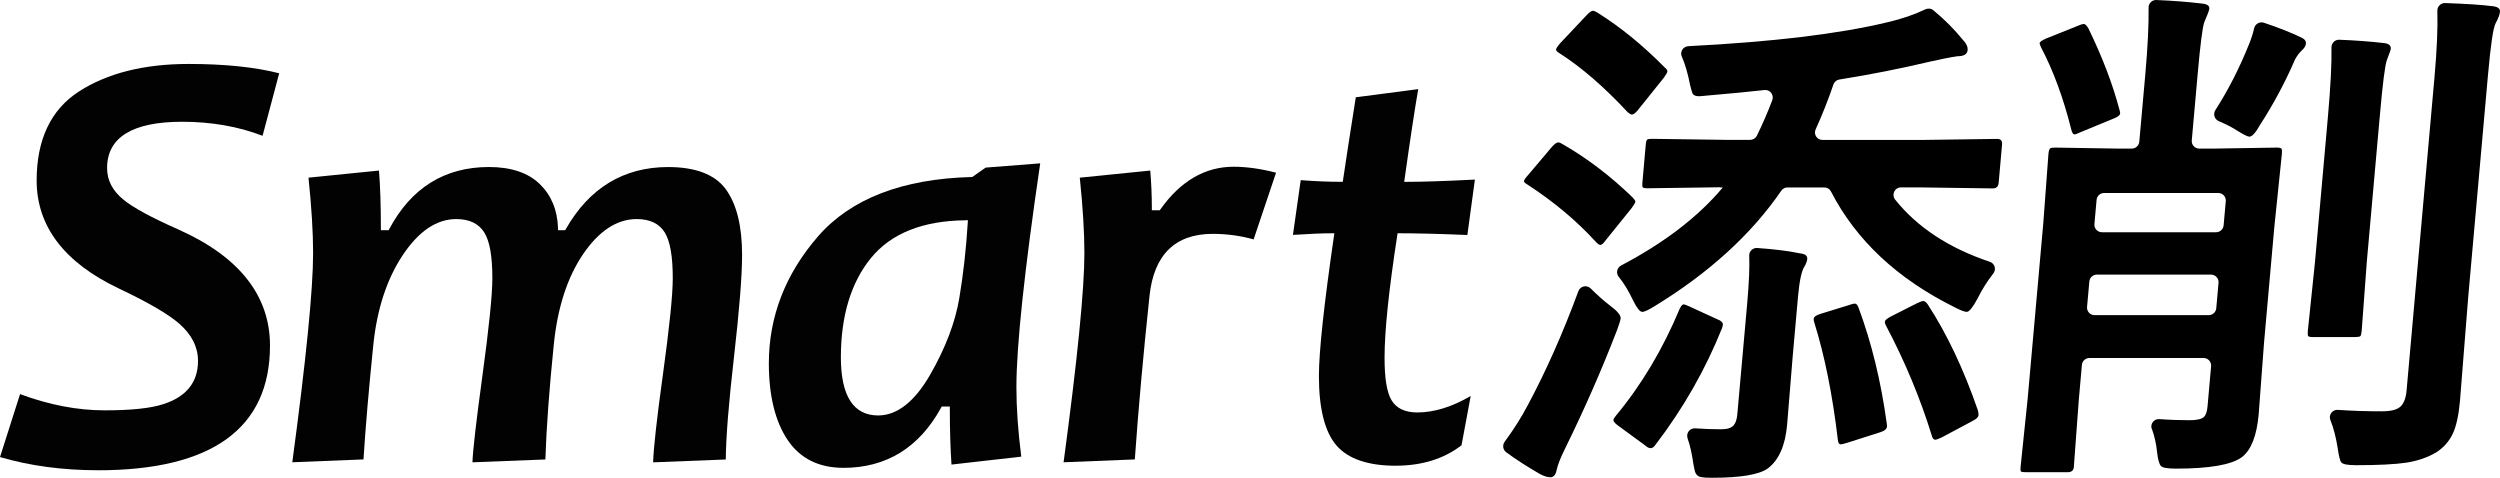
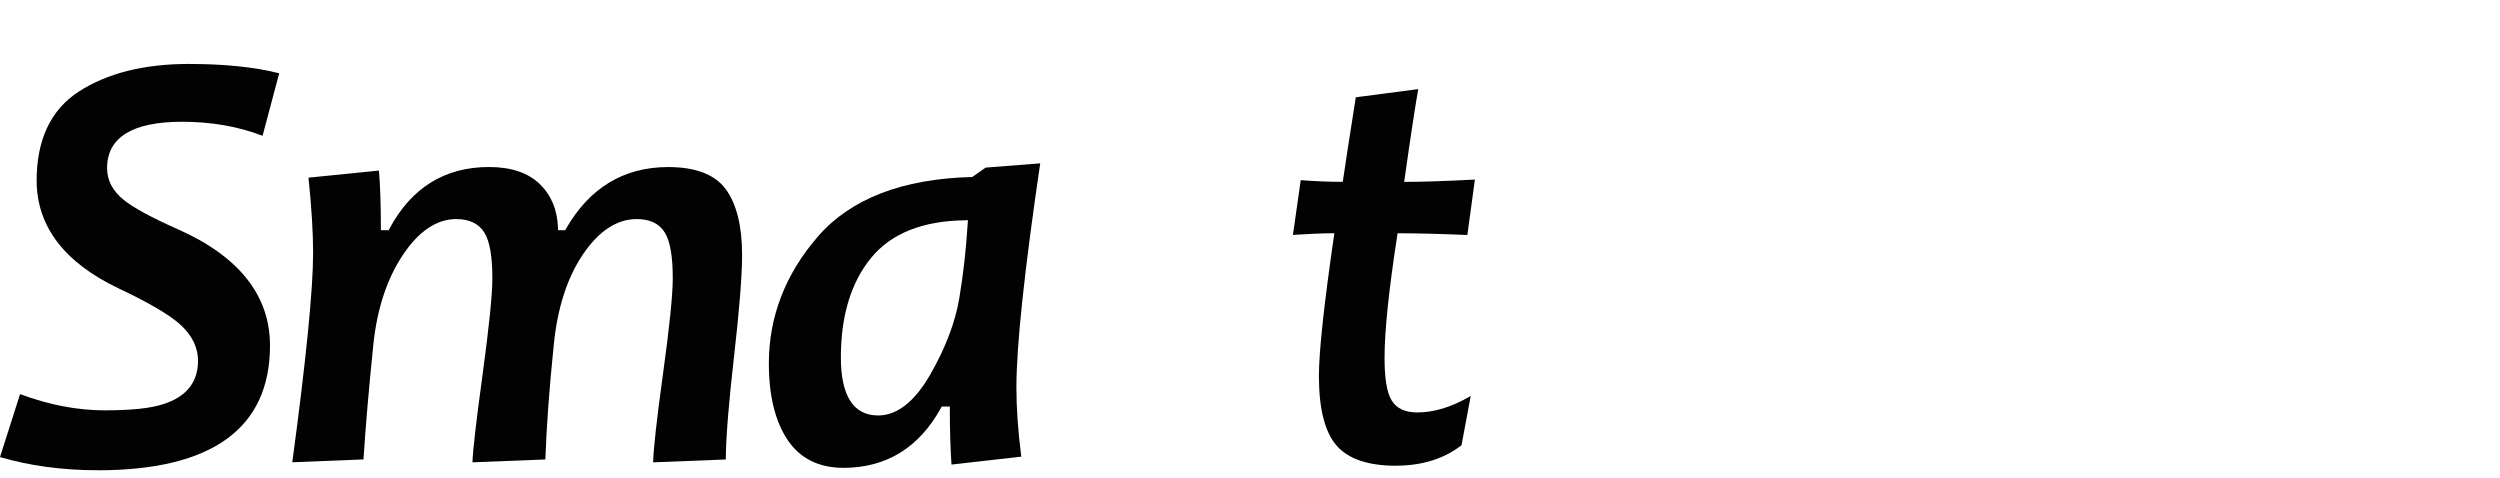
<svg xmlns="http://www.w3.org/2000/svg" id="_レイヤー_1" data-name="レイヤー 1" viewBox="0 0 693.15 132.46">
  <defs>
    <style>
      .cls-1 {
        stroke-width: 0px;
      }

      .cls-2 {
        opacity: .99;
      }
    </style>
  </defs>
  <g class="cls-2">
    <path class="cls-1" d="M27.12,130.38c-9.76,0-18.88-1.23-27.12-3.65l5.56-17.46c8.03,2.99,15.9,4.5,23.41,4.5s12.77-.57,16.28-1.71c6.4-2.04,9.65-6.07,9.65-11.99,0-3.86-1.76-7.34-5.24-10.36-3.04-2.65-8.67-5.92-16.73-9.73-15.11-7.17-22.77-17.25-22.77-29.94,0-11.34,3.94-19.64,11.7-24.66,7.85-5.08,18.08-7.65,30.42-7.65,9.99,0,18.44.87,25.13,2.59l-4.61,17.33c-6.7-2.58-14.19-3.89-22.29-3.89-13.81,0-20.82,4.33-20.82,12.86,0,3.37,1.54,6.32,4.59,8.78,2.59,2.14,7.69,4.91,15.14,8.21,16.88,7.51,25.44,18.34,25.44,32.2,0,22.94-16.06,34.58-47.73,34.58Z" />
    <path class="cls-1" d="M181.09,128.18c.1-3.85,1.01-12.03,2.71-24.33,1.81-13.1,2.73-22.07,2.73-26.65,0-6.09-.71-10.24-2.18-12.68-1.51-2.51-4.14-3.78-7.82-3.78-5.5,0-10.52,3.31-14.93,9.83-4.34,6.42-7.05,14.84-8.06,25.01-1.25,12.25-2.04,22.94-2.33,31.81l-20.22.79c.12-3.34,1.04-11.36,2.75-23.87,1.84-13.46,2.77-22.58,2.77-27.11,0-6.15-.73-10.32-2.23-12.73-1.54-2.47-4.16-3.73-7.78-3.73-5.45,0-10.46,3.39-14.89,10.08-4.36,6.59-7.09,14.92-8.1,24.75-1.25,12.21-2.17,22.91-2.73,31.81l-19.74.79c3.83-28.44,5.77-47.96,5.77-58.01,0-5.71-.43-12.74-1.28-20.9l19.54-1.97c.35,4.23.53,9.58.53,15.91v.62h2.17l.17-.33c6.06-11.4,15.35-17.18,27.61-17.18,6.12,0,10.85,1.58,14.07,4.69,3.22,3.11,4.93,7.22,5.09,12.23l.02.6h1.97l.18-.31c6.5-11.41,16.04-17.2,28.37-17.2,7.58,0,12.93,2.04,15.93,6.08,3.03,4.09,4.57,10.24,4.57,18.28,0,5.76-.76,15.32-2.26,28.42-1.46,12.72-2.22,22.24-2.26,28.3l-20.12.79Z" />
    <path class="cls-1" d="M233.84,129.71c-6.79,0-11.97-2.57-15.41-7.65-3.49-5.15-5.26-12.32-5.26-21.31,0-12.97,4.6-24.83,13.67-35.25,9.06-10.4,23.37-15.93,42.54-16.42h.19s3.7-2.61,3.7-2.61l15.14-1.18c-4.38,29.75-6.6,50.64-6.6,62.09,0,5.71.45,12.17,1.35,19.23l-19.35,2.2c-.3-4.45-.46-9.66-.46-15.48v-.62h-2.24l-.18.32c-6.06,11.07-15.18,16.69-27.11,16.69ZM267.69,61.08c-11.82.11-20.63,3.63-26.2,10.45-5.54,6.79-8.35,16.05-8.35,27.54,0,10.7,3.48,16.12,10.34,16.12,5.24,0,10.09-3.8,14.41-11.29,4.23-7.35,6.95-14.48,8.08-21.2,1.12-6.66,1.91-13.72,2.35-20.97l.04-.67h-.67Z" />
-     <path class="cls-1" d="M294.89,128.17c3.83-28.44,5.77-47.96,5.77-58.01,0-5.71-.43-12.74-1.28-20.9l19.54-1.97c.29,3.45.44,6.94.44,10.38v.62h2.2l.19-.26c5.55-7.83,12.37-11.8,20.28-11.8,3.6,0,7.56.56,11.77,1.65l-6.22,18.5c-3.62-1.02-7.43-1.54-11.33-1.54-10.43,0-16.34,5.8-17.54,17.23-1.75,16.51-3.12,31.75-4.07,45.31l-19.74.79Z" />
    <path class="cls-1" d="M387.02,129.13c-7.71,0-13.24-1.89-16.46-5.61-3.24-3.75-4.88-10.22-4.88-19.25,0-6.76,1.41-19.84,4.18-38.88l.1-.71h-.72c-2.55,0-6.17.15-10.76.45l2.16-15.18c4.02.31,7.75.46,11.12.46h.54l.08-.53c.55-3.84,1.7-11.34,3.53-22.91l17.31-2.26c-.93,5.34-2.21,13.74-3.79,25l-.1.71h.71c4.34,0,10.69-.21,18.89-.63l-2.09,15.37c-7.59-.32-13.92-.48-18.82-.48h-.53l-.08.53c-2.34,15.16-3.53,26.58-3.53,33.95,0,5.75.63,9.61,1.93,11.8,1.34,2.26,3.75,3.4,7.15,3.4,4.66,0,9.63-1.54,14.81-4.57l-2.55,13.66c-4.86,3.77-10.99,5.67-18.2,5.67Z" />
  </g>
  <g>
-     <path class="cls-1" d="M433.28,39.98c6.86,3.96,13.33,8.89,19.4,14.78.52.57.76.94.75,1.13-.03.28-.36.87-1.01,1.77l-7.47,9.26c-.48.66-.89.99-1.22.99s-.75-.28-1.27-.85c-5.28-5.8-11.58-11.08-18.88-15.84-.72-.42-1.06-.75-1.04-.99.03-.33.41-.9,1.14-1.7l6.64-7.85c.73-.8,1.31-1.2,1.73-1.2.28,0,.69.17,1.23.5ZM417.61,125.39c-.93-.69-1.1-1.99-.42-2.92,2.54-3.45,4.7-6.86,6.46-10.24,5.03-9.39,9.69-19.89,13.97-31.5.53-1.43,2.35-1.82,3.43-.74,1.8,1.8,3.58,3.38,5.35,4.74,2.03,1.51,3.01,2.69,2.94,3.54-.04.47-.37,1.56-1,3.25-4.23,10.98-9.05,21.97-14.46,32.95-1.21,2.45-1.97,4.38-2.28,5.8-.26,1.37-.84,2.05-1.74,2.05-.8,0-1.74-.28-2.82-.85-3.64-2.09-6.79-4.12-9.43-6.08ZM442.89,3.49c6.34,3.96,12.56,9.03,18.66,15.2.53.43.78.8.75,1.13-.03.28-.36.87-1.01,1.77l-7.32,9.12c-.63.71-1.13,1.06-1.51,1.06-.24,0-.62-.21-1.15-.64-6.58-7.07-12.91-12.54-18.97-16.4-.63-.38-.93-.71-.9-.99.03-.33.41-.92,1.15-1.77l7.34-7.78c.73-.8,1.31-1.2,1.73-1.2.28,0,.69.17,1.23.5ZM476.97,51.92l-20.18.28c-.75,0-1.19-.09-1.32-.28-.13-.19-.16-.61-.1-1.27l.94-10.61c.07-.75.2-1.2.4-1.34.2-.14.63-.21,1.29-.21l20.13.28h7.12c.79,0,1.53-.45,1.87-1.16,1.59-3.24,3.01-6.52,4.26-9.83.55-1.46-.61-2.99-2.16-2.82-4.09.46-9.31.97-15.65,1.51-1.29.14-2.14.21-2.56.21-.85,0-1.42-.24-1.71-.71-.16-.33-.39-1.13-.7-2.4-.63-3.2-1.39-5.83-2.31-7.91-.58-1.31.39-2.79,1.82-2.86,23.32-1.18,41.72-3.39,55.21-6.63,3.95-.92,7.45-2.11,10.49-3.57.73-.35,1.61-.28,2.23.24,3.02,2.48,5.78,5.24,8.26,8.29.91.94,1.32,1.86,1.24,2.76-.1,1.13-1.02,1.7-2.77,1.7-.81.1-2.03.31-3.66.64-2.12.47-3.44.75-3.96.85-8.4,1.98-16.8,3.64-25.19,4.97-.75.12-1.37.65-1.62,1.37-1.51,4.39-3.15,8.54-4.94,12.46-.62,1.37.39,2.91,1.89,2.91h28.27l20.18-.28c.99,0,1.44.52,1.35,1.56l-.94,10.61c-.09,1.04-.63,1.56-1.62,1.56l-20.13-.28h-5.34c-1.76,0-2.7,2.03-1.6,3.4,6.13,7.67,14.88,13.42,26.27,17.24,1.36.46,1.81,2.12.92,3.25-1.62,2.05-3.09,4.39-4.4,7.01-1.3,2.4-2.28,3.61-2.94,3.61-.61,0-1.73-.42-3.35-1.27-15.9-7.89-27.34-18.59-34.3-32.1-.36-.69-1.06-1.13-1.84-1.13h-10.23c-.68,0-1.31.34-1.7.9-8.29,12.08-19.97,22.74-35.06,31.98-1.75,1.08-2.9,1.63-3.47,1.63-.66,0-1.49-1.01-2.49-3.04-1.32-2.77-2.66-4.99-4.03-6.65-.85-1.03-.55-2.56.64-3.18,11.98-6.3,21.38-13.51,28.19-21.63h-.71ZM468.51,85.02l7.54,3.46c1.14.42,1.68.94,1.63,1.56-.02.24-.1.54-.22.92-4.61,11.5-10.75,22.27-18.43,32.31-.44.66-.89.99-1.36.99s-.99-.26-1.56-.78l-7.43-5.44c-.93-.66-1.38-1.2-1.34-1.63.02-.24.24-.61.67-1.13,7.13-8.58,13.03-18.48,17.71-29.7.4-.8.77-1.2,1.1-1.2.19,0,.76.21,1.71.64ZM467.91,121.52c-.51-1.41.61-2.86,2.1-2.76,2.5.18,4.88.26,7.14.26,1.7,0,2.86-.35,3.49-1.06.57-.61.92-1.65,1.05-3.11l2.73-30.62c.51-5.71.7-10.16.57-13.33-.05-1.24.99-2.23,2.23-2.14,4.81.34,8.74.83,11.81,1.48,1.45.14,2.13.66,2.05,1.56-.05.57-.3,1.25-.75,2.05-.81,1.18-1.41,3.94-1.8,8.27l-1.48,16.62-1.56,19.09c-.51,5.7-2.28,9.71-5.31,12.02-2.37,1.74-7.56,2.62-15.58,2.62-1.3,0-2.3-.06-3.02-.19-.77-.14-1.38-.7-1.6-1.44-.17-.6-.35-1.44-.53-2.53-.37-2.65-.89-4.91-1.56-6.77ZM515.3,85.3c3.61,9.71,6.22,20.41,7.82,32.1.06.38.08.66.07.85-.06.71-.72,1.25-1.98,1.63l-9.1,2.9c-.92.28-1.5.42-1.74.42-.47,0-.74-.42-.81-1.27-1.45-12.35-3.62-23.17-6.51-32.46-.15-.42-.21-.78-.19-1.06.05-.57.7-1.04,1.96-1.41l7.78-2.4c.78-.28,1.33-.43,1.66-.43.42,0,.77.38,1.03,1.13ZM534.47,84.38c5.35,8.2,9.99,18.01,13.93,29.42.14.57.19,1.01.16,1.34-.05.52-.59,1.04-1.62,1.56l-8.46,4.52c-1.03.47-1.64.71-1.83.71-.52,0-.86-.38-1.03-1.13-3.22-10.42-7.47-20.62-12.76-30.62-.2-.38-.29-.71-.27-.99.03-.38.57-.85,1.61-1.41l7.26-3.68c.89-.42,1.47-.64,1.75-.64.42,0,.84.31,1.26.92Z" />
-     <path class="cls-1" d="M578.98,7.76c3.91,8.01,6.81,15.63,8.71,22.84.11.38.15.66.14.85-.05.52-.7,1.02-1.97,1.49l-9.1,3.75c-.79.38-1.32.57-1.61.57-.38,0-.69-.52-.92-1.56-2.16-8.58-4.93-16.1-8.32-22.56-.28-.57-.41-.97-.39-1.2.03-.33.63-.75,1.81-1.27l9.02-3.61c.64-.28,1.1-.42,1.38-.42.38,0,.79.38,1.24,1.13ZM596.6,118.95c-.5-1.42.62-2.87,2.12-2.75,2.72.21,5.52.31,8.4.31,1.98,0,3.3-.31,3.97-.92.52-.52.84-1.49.97-2.9l.99-11.16c.11-1.22-.85-2.27-2.08-2.27h-31.66c-1.08,0-1.98.83-2.08,1.9l-.86,9.69-1.38,18.67c-.08.94-.67,1.41-1.75,1.41h-11.45c-.8,0-1.29-.07-1.47-.21-.12-.19-.16-.59-.1-1.2l1.98-19.09,4.32-48.51,1.43-19.23c.08-.85.24-1.37.49-1.56.2-.14.68-.21,1.43-.21l17.44.28h3.75c1.08,0,1.98-.83,2.08-1.9l1.68-18.81c.66-7.44.96-13.57.9-18.38-.02-1.2.97-2.16,2.17-2.11,4.65.2,8.85.53,12.6.98,1.45.14,2.14.61,2.07,1.41-.04.46-.49,1.68-1.35,3.65-.03.06-.05.11-.07.18-.49,1.43-1.09,6.19-1.81,14.27l-1.64,18.44c-.11,1.22.85,2.27,2.08,2.27h3.94l17.56-.28c.75,0,1.19.12,1.31.35.12.19.15.66.09,1.41l-2.1,20.36-2.85,32.03-1.48,19.8c-.53,5.94-2.08,9.9-4.66,11.88-2.88,2.12-8.96,3.18-18.24,3.18-2.36,0-3.75-.24-4.18-.71-.48-.47-.84-1.72-1.08-3.75-.21-2.24-.69-4.42-1.44-6.54ZM615.04,53.51h-31.66c-1.08,0-1.98.83-2.08,1.9l-.6,6.71c-.11,1.22.85,2.27,2.08,2.27h31.66c1.08,0,1.98-.83,2.08-1.9l.6-6.71c.11-1.22-.85-2.27-2.08-2.27ZM580.74,87.38h31.66c1.08,0,1.98-.83,2.08-1.9l.63-7.07c.11-1.22-.85-2.27-2.08-2.27h-31.66c-1.08,0-1.98.83-2.08,1.9l-.63,7.07c-.11,1.22.85,2.27,2.08,2.27ZM615.18,33.59c-1.2-.51-1.65-1.97-.94-3.07,3.58-5.57,6.71-11.72,9.4-18.44.56-1.37,1.01-2.79,1.35-4.25.28-1.21,1.53-1.92,2.71-1.52,3.97,1.32,7.41,2.68,10.31,4.07.95.42,1.4.99,1.33,1.7-.05.61-.39,1.2-1.01,1.77-.77.71-1.44,1.58-2,2.62-2.73,6.32-5.98,12.4-9.76,18.24-1.18,2.12-2.15,3.18-2.9,3.18-.47,0-1.58-.54-3.32-1.63-1.43-.93-3.15-1.82-5.17-2.67ZM662.89,13.56c-.01.14-.39,1.2-1.13,3.18-.5,1.37-1.15,6.53-1.94,15.48l-3.6,40.37-1.42,19.16c-.07.8-.2,1.29-.38,1.45s-.65.25-1.4.25h-11.74c-.75,0-1.19-.09-1.32-.28-.12-.19-.15-.66-.09-1.41l1.99-19.16,3.58-40.23c.74-8.31,1.07-14.73.99-19.24-.02-1.19.98-2.16,2.17-2.11,4.34.17,8.47.47,12.37.92,1.35.14,1.99.68,1.9,1.63ZM646.12,116.46c-.57-1.42.56-2.93,2.08-2.82,3.77.27,7.82.4,12.17.4,2.55,0,4.28-.45,5.21-1.34.92-.85,1.48-2.33,1.67-4.45l7.74-86.9c.66-7.43.93-13.56.79-18.36-.03-1.21.96-2.18,2.17-2.14,5.61.19,9.95.47,13,.85,1.54.14,2.27.66,2.19,1.56-.07.8-.47,1.86-1.2,3.18-.67,1.18-1.39,6.06-2.15,14.64l-5.45,61.23-2.29,28.85c-.36,4.01-1.03,7.05-2.01,9.12-.99,2.07-2.48,3.77-4.48,5.09-2.34,1.41-5.11,2.38-8.32,2.9-3.15.47-7.82.71-13.99.71-2.31,0-3.68-.26-4.1-.78-.34-.38-.68-1.67-1-3.89-.47-3.04-1.14-5.65-2.02-7.83Z" />
-   </g>
+     </g>
</svg>